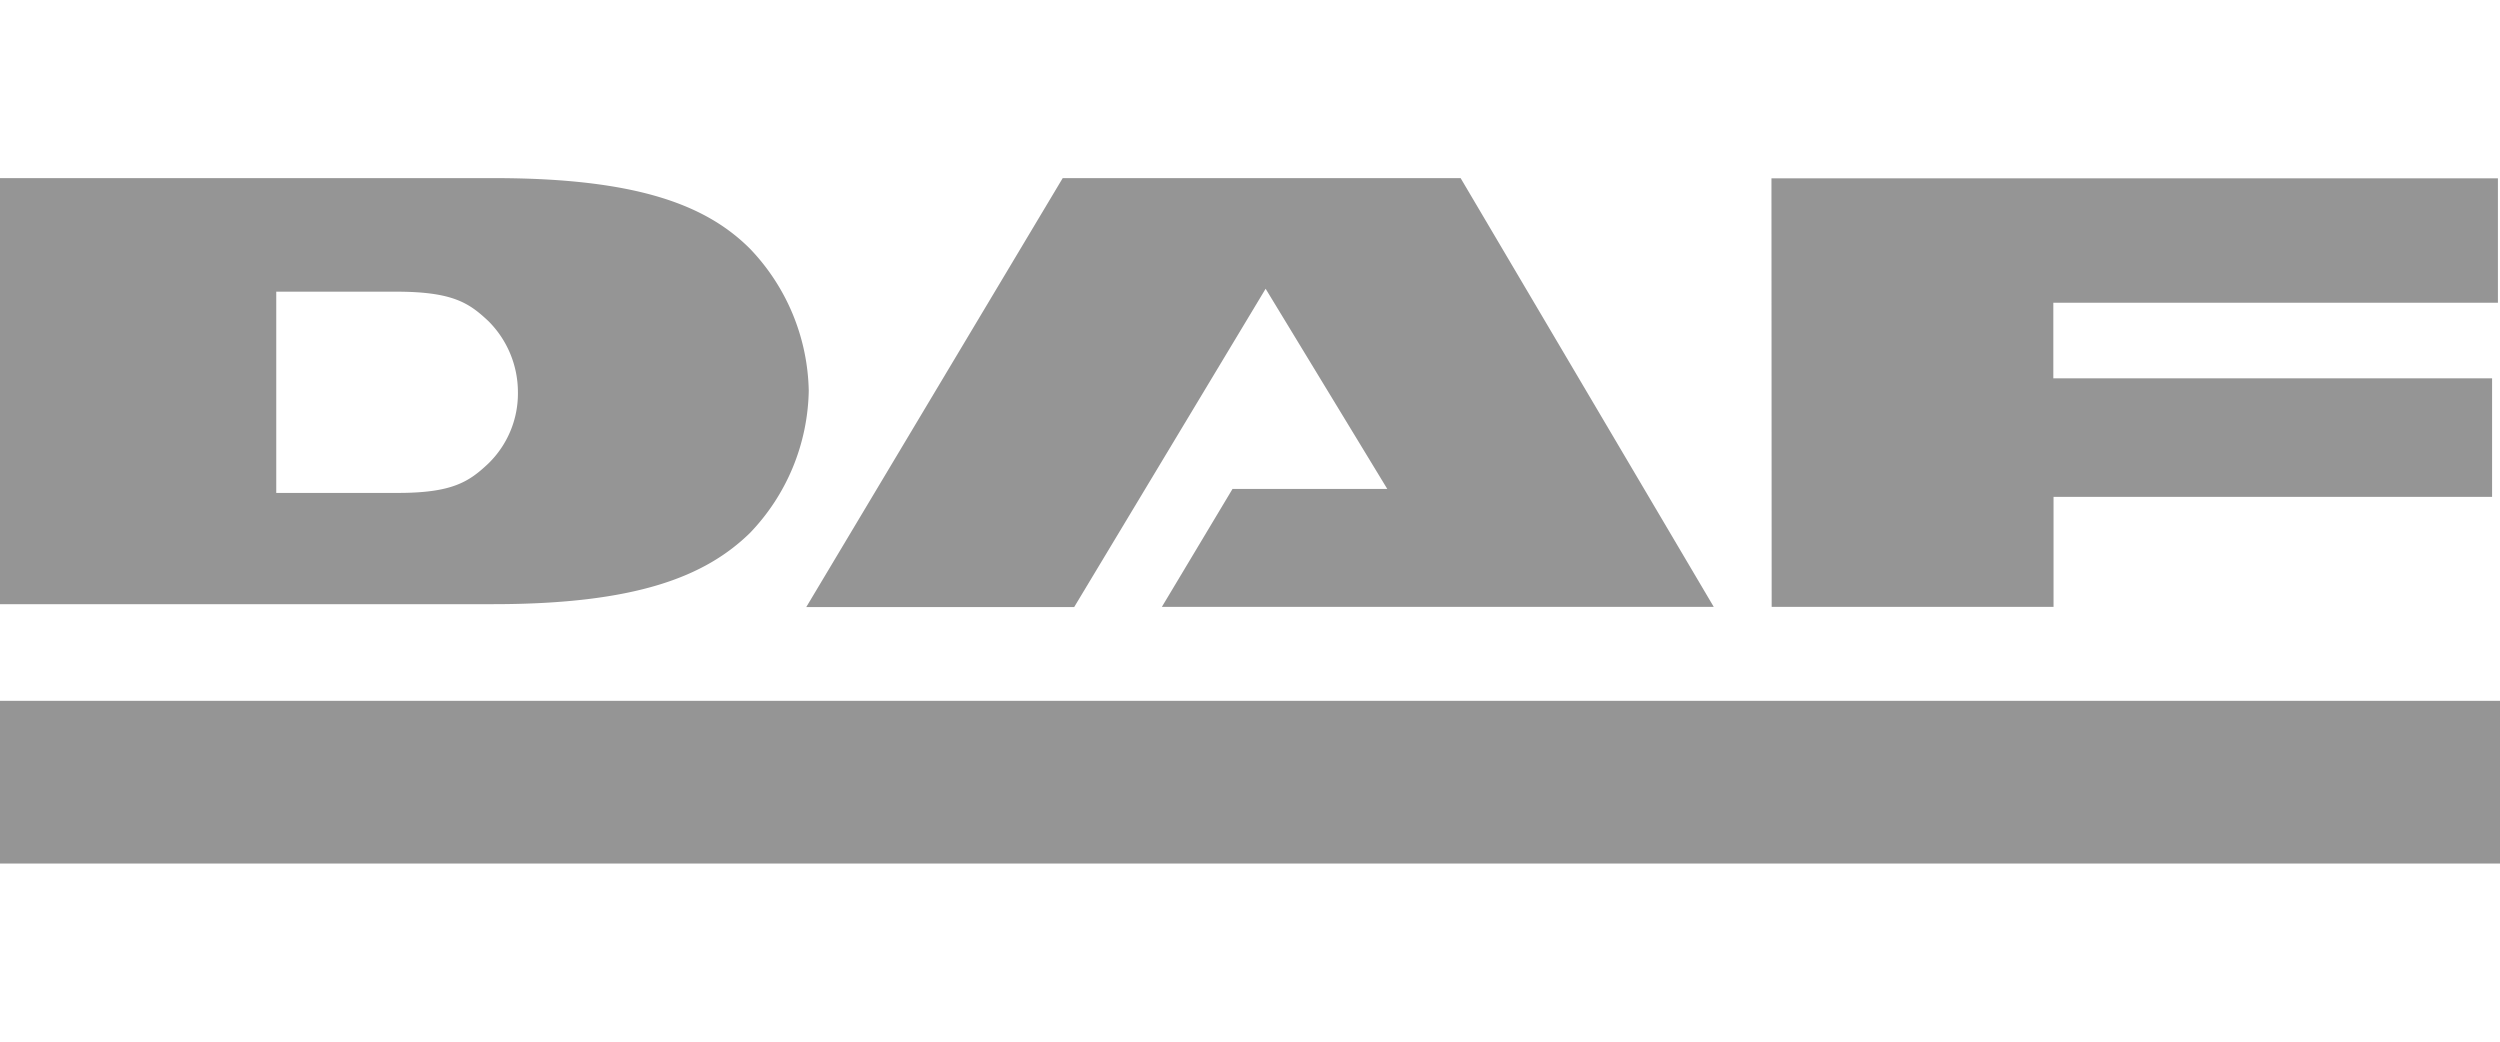
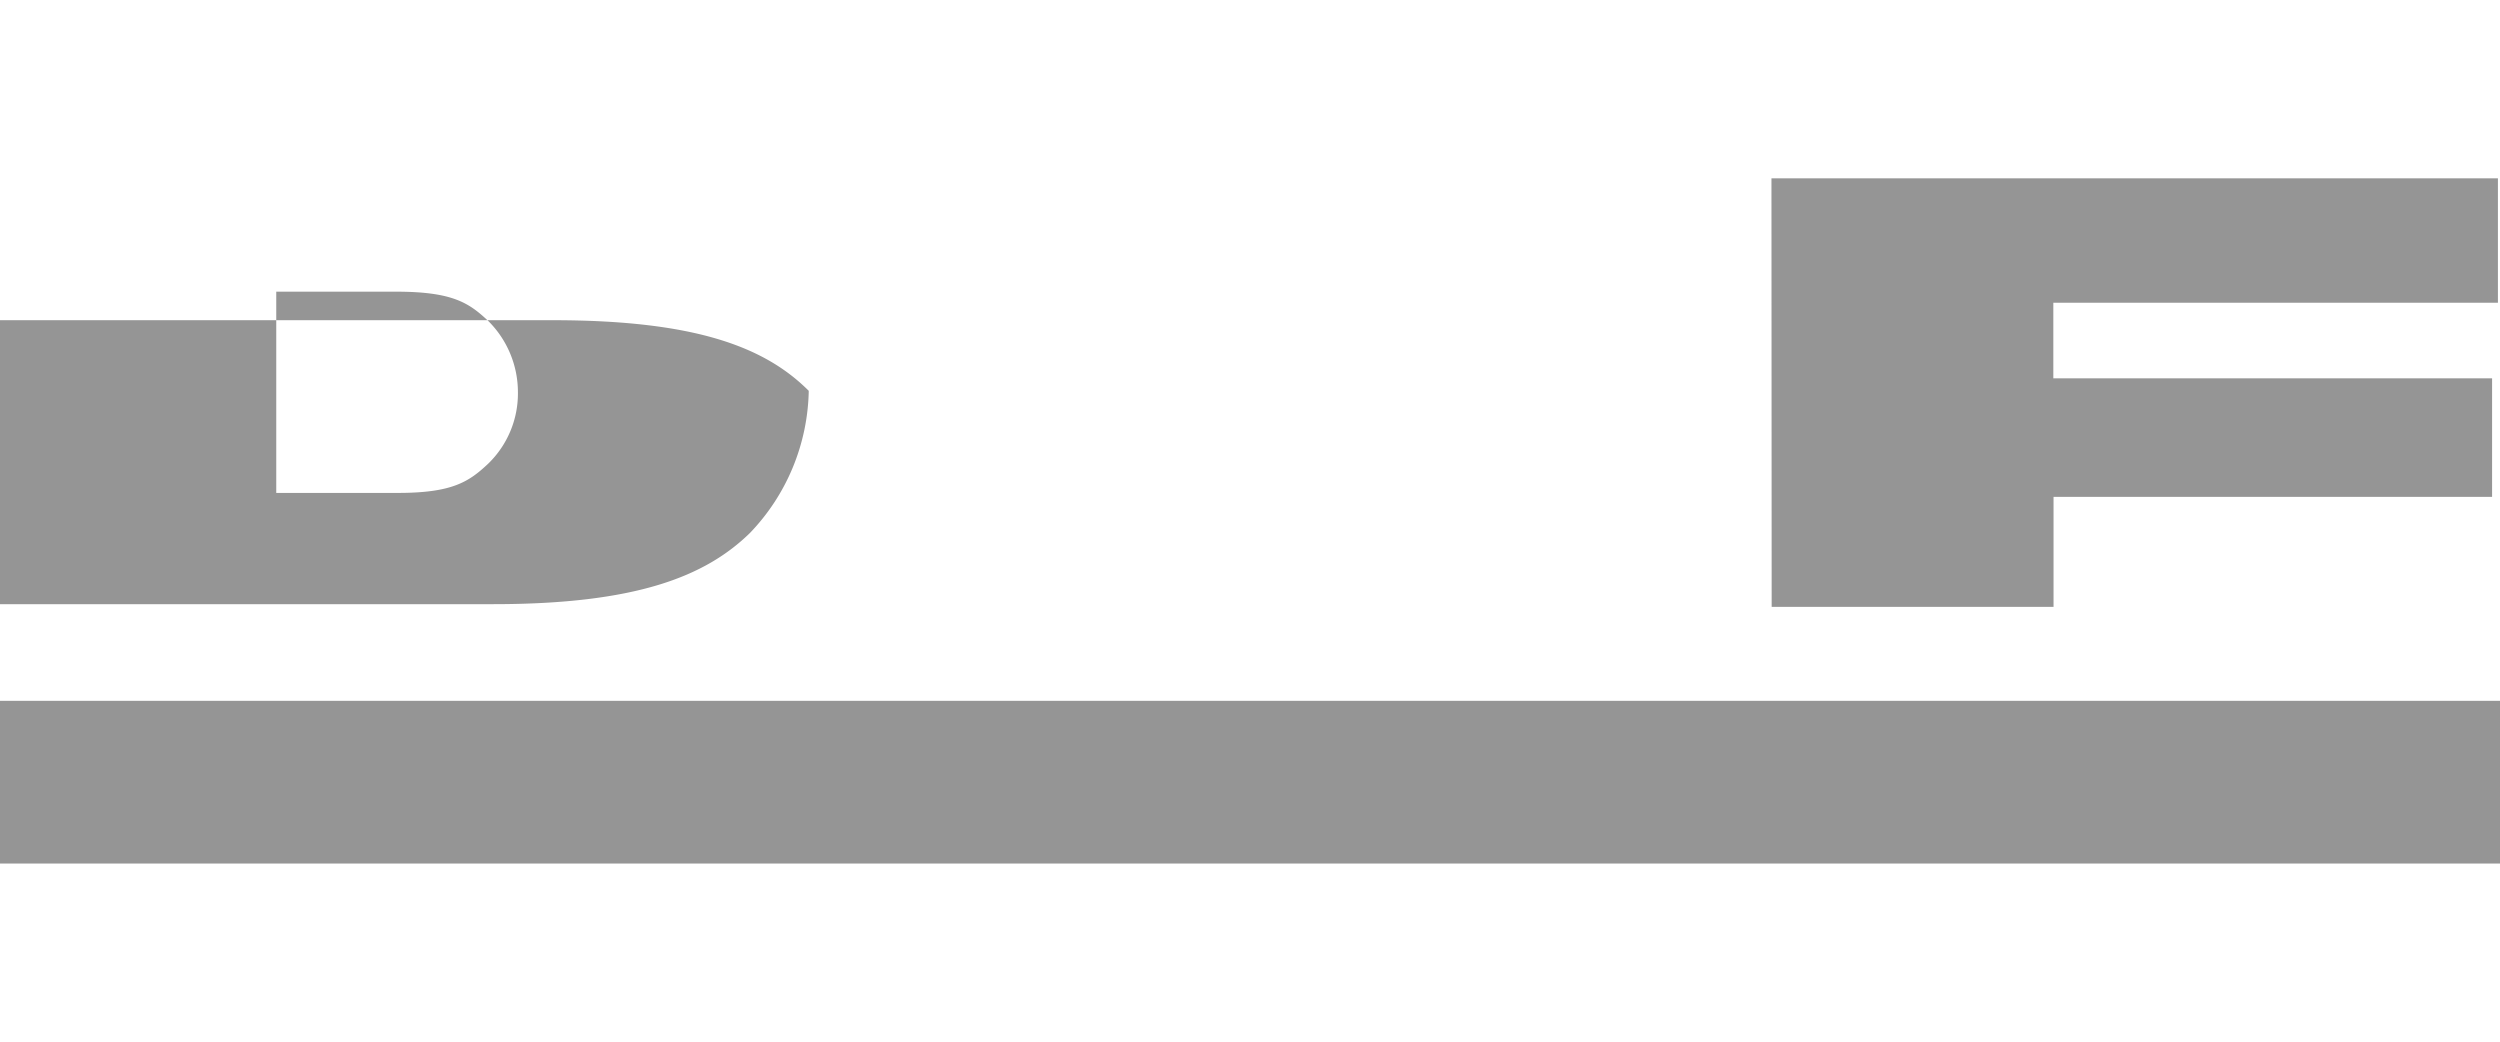
<svg xmlns="http://www.w3.org/2000/svg" id="Ebene_1" data-name="Ebene 1" viewBox="0 0 120 50">
  <defs>
    <style>.cls-1{fill:#959595;}</style>
  </defs>
-   <path class="cls-1" d="M36,25.58a10.11,10.11,0,0,0,2.82-6.82A10.13,10.13,0,0,0,36,11.94c-2.09-2.09-5.41-3.39-12.28-3.39H0V29H23.67C30.54,29,33.86,27.67,36,25.58ZM19.1,23.66H13.26V14H19c2.74,0,3.51.54,4.44,1.41a4.82,4.82,0,0,1,1.42,3.41,4.69,4.69,0,0,1-1.42,3.43C22.5,23.14,21.69,23.66,19.1,23.66Z" />
-   <polygon class="cls-1" points="51.56 29.14 60.75 13.86 66.59 23.47 59.16 23.47 55.77 29.13 82.26 29.13 70.11 8.55 51.01 8.55 38.7 29.14 51.56 29.14" />
+   <path class="cls-1" d="M36,25.58a10.11,10.11,0,0,0,2.82-6.82c-2.09-2.09-5.41-3.39-12.28-3.39H0V29H23.67C30.54,29,33.86,27.67,36,25.58ZM19.1,23.66H13.26V14H19c2.74,0,3.51.54,4.44,1.41a4.82,4.82,0,0,1,1.42,3.41,4.69,4.69,0,0,1-1.42,3.43C22.5,23.14,21.69,23.66,19.1,23.66Z" />
  <polygon class="cls-1" points="98.57 29.13 98.57 23.85 119.62 23.85 119.62 18.16 98.56 18.16 98.56 14.53 119.9 14.53 119.9 8.56 85.03 8.56 85.04 29.13 98.57 29.13" />
  <rect class="cls-1" y="33.64" width="120" height="7.81" />
</svg>